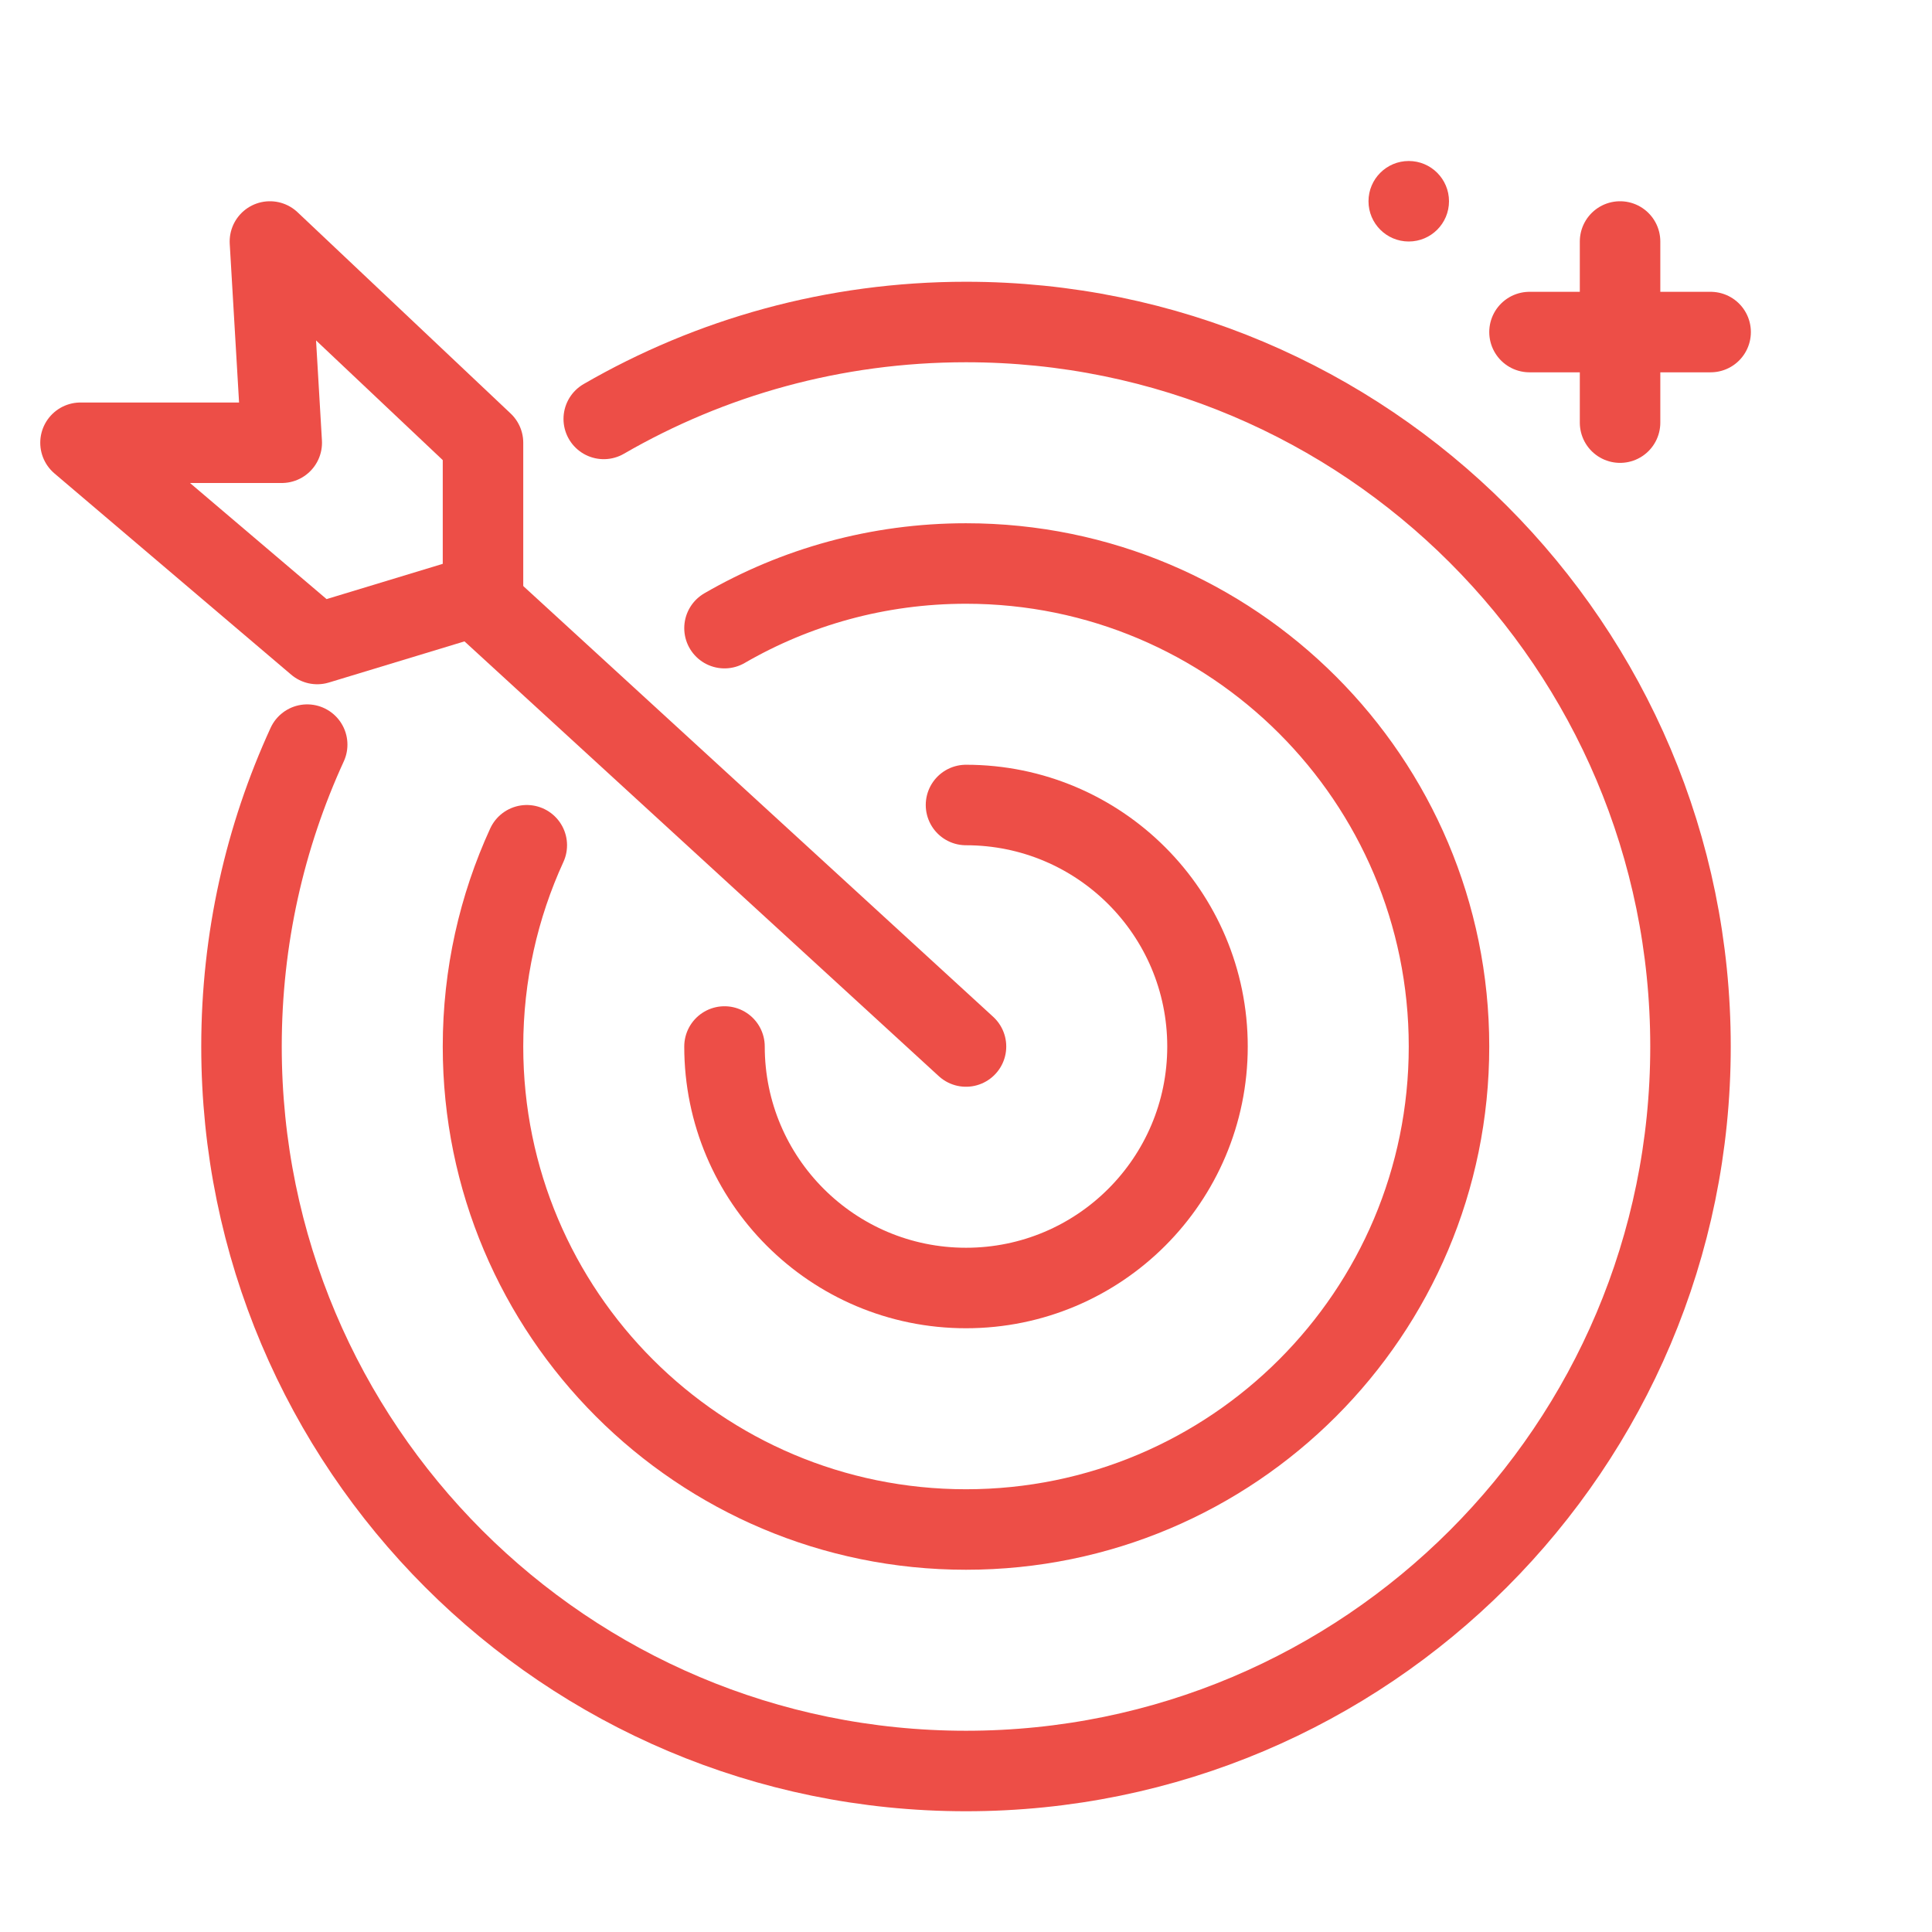
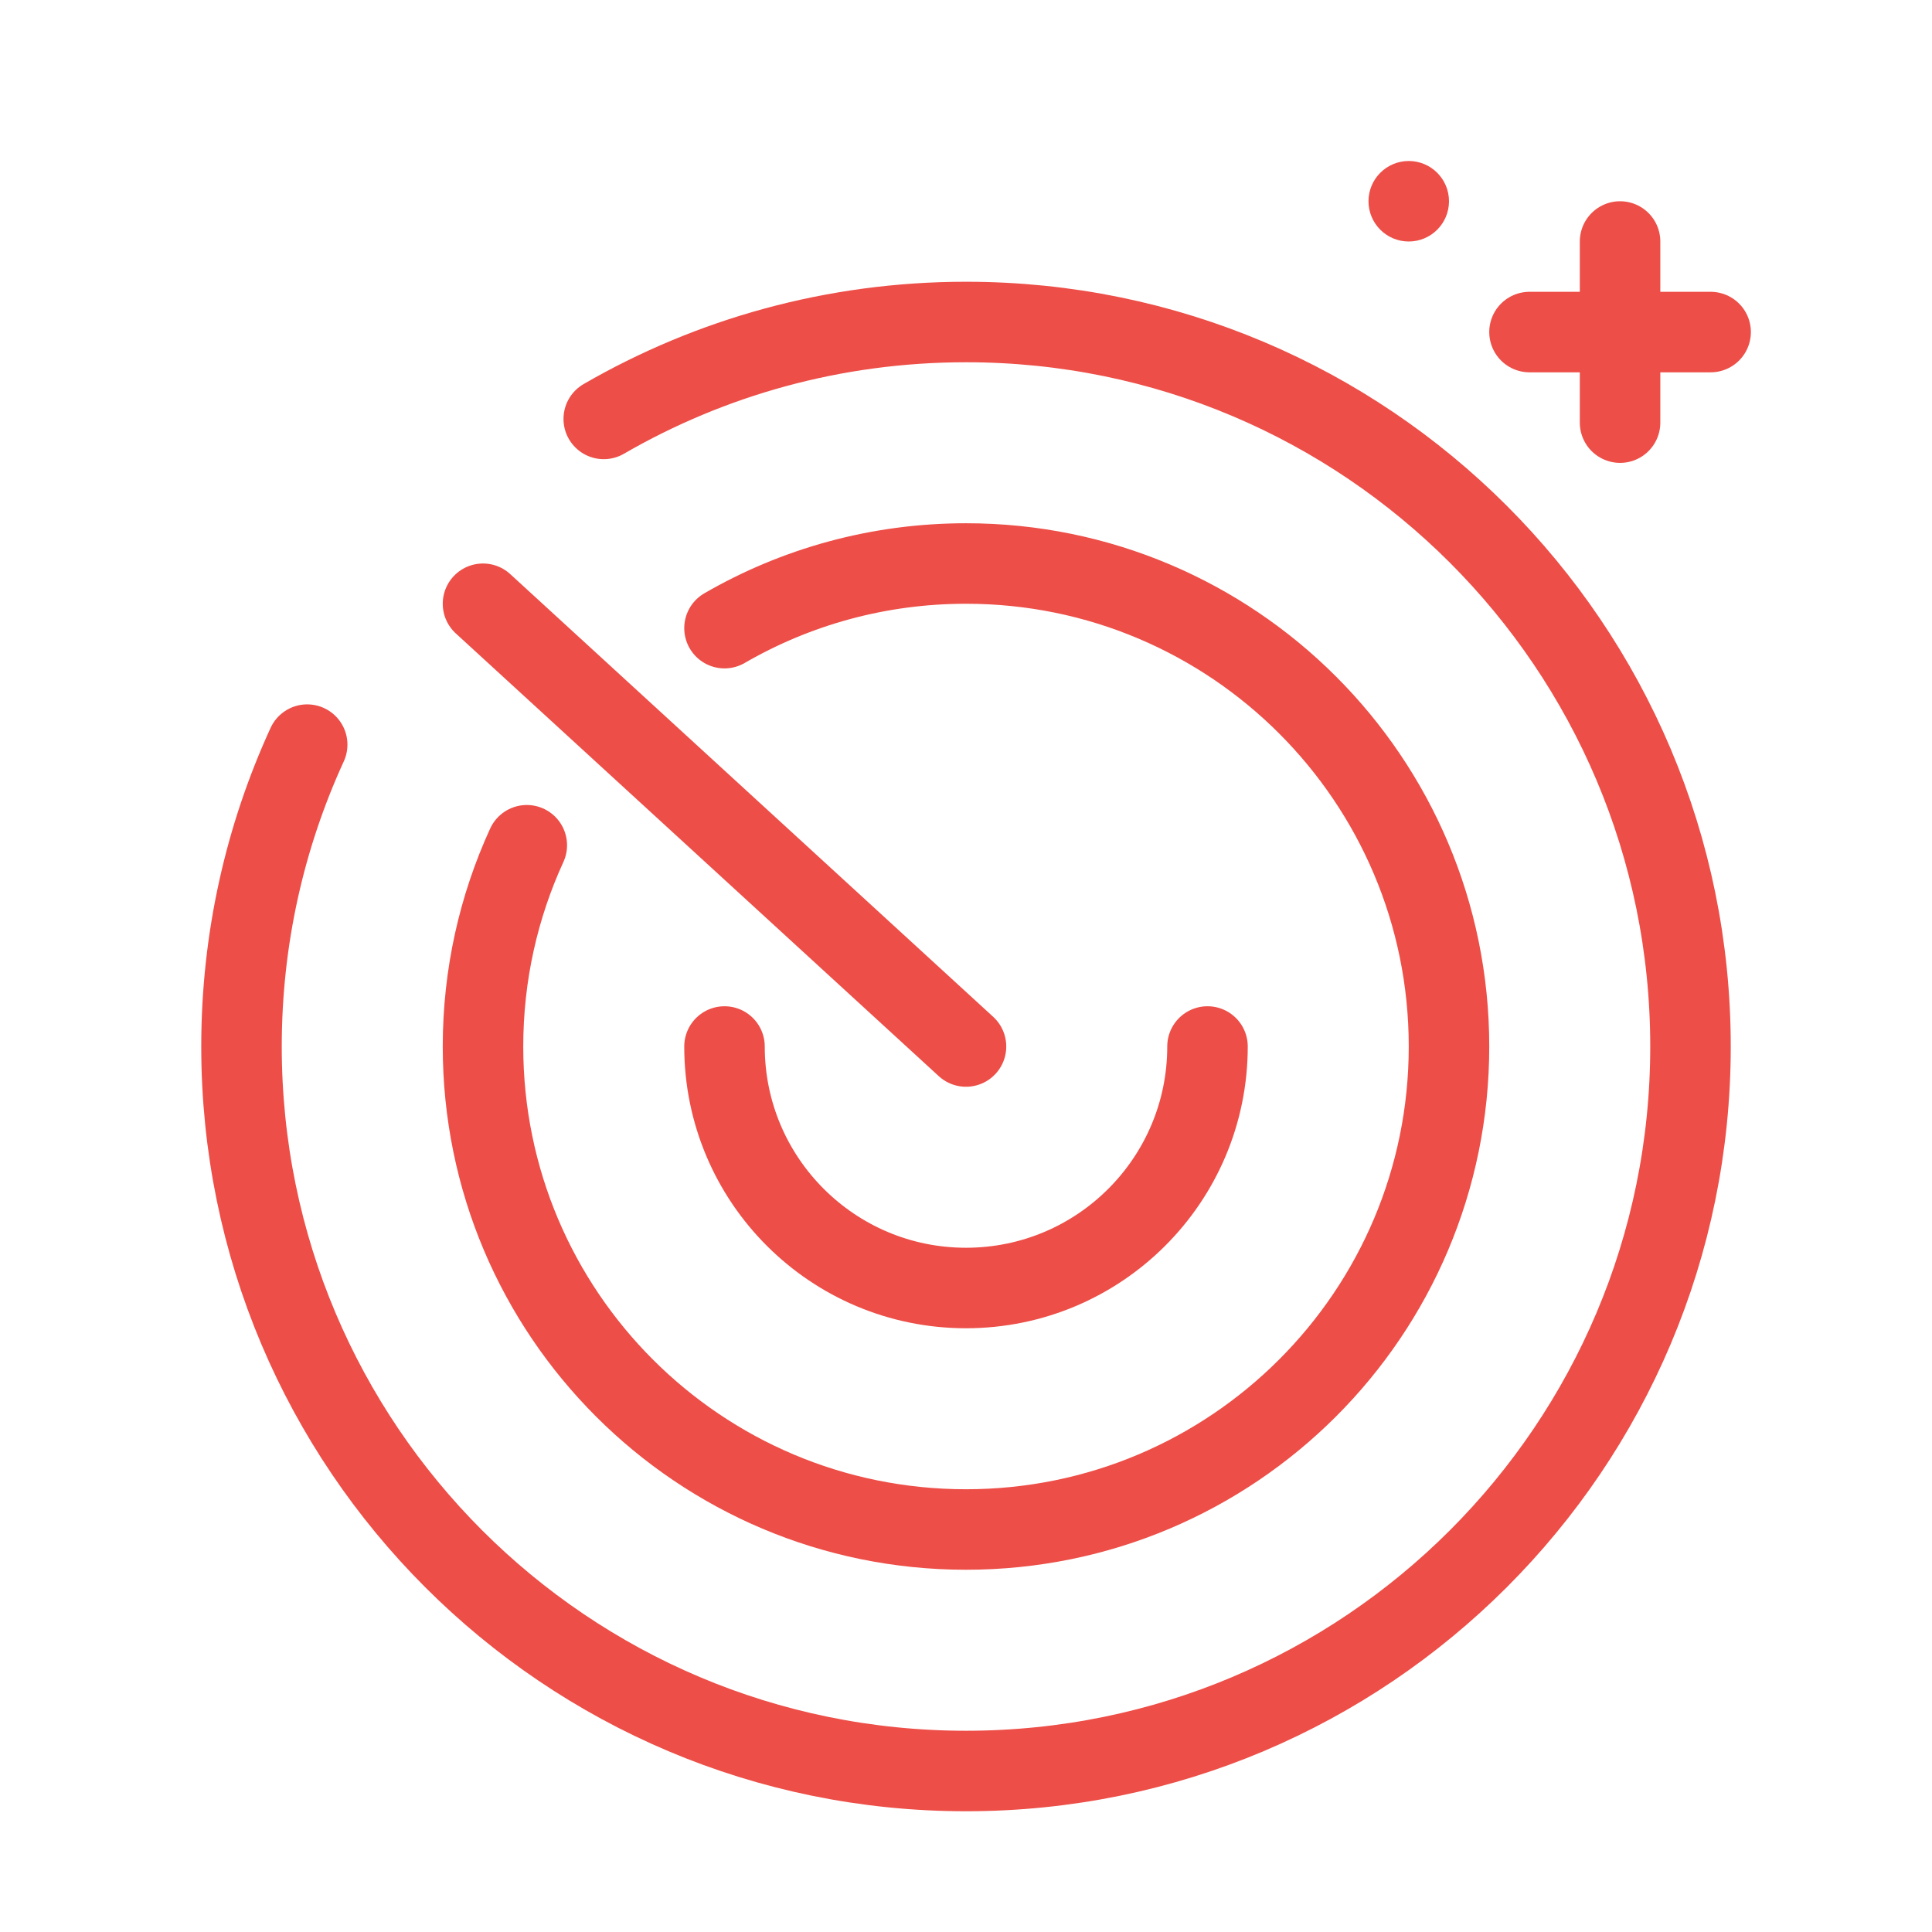
<svg xmlns="http://www.w3.org/2000/svg" width="24" height="24" viewBox="0 0 24 24" fill="none">
  <path d="M20.125 5.25V3M19 4.125H21.25" stroke="#ED4E47" stroke-linecap="round" stroke-linejoin="round" />
  <circle cx="17.5" cy="2.5" r="0.5" fill="#ED4E47" />
  <path d="M7.5 5.204C8.824 4.438 10.361 4 12 4C16.971 4 21 8.029 21 13C21 17.971 16.971 22 12 22C7.029 22 3 17.971 3 13C3 11.662 3.292 10.392 3.816 9.25" stroke="#ED4E47" stroke-linecap="round" />
  <path d="M9 7.803C9.883 7.292 10.907 7 12 7C15.314 7 18 9.686 18 13C18 16.314 15.314 19 12 19C8.686 19 6 16.314 6 13C6 12.108 6.195 11.261 6.544 10.5" stroke="#ED4E47" stroke-linecap="round" />
-   <path d="M9 13C9 14.657 10.343 16 12 16C13.657 16 15 14.657 15 13C15 11.343 13.657 10 12 10" stroke="#ED4E47" stroke-linecap="round" />
-   <path d="M6 5.5V7.375L3.941 8L1 5.5H3.5L3.353 3L6 5.5Z" stroke="#ED4E47" stroke-linecap="round" stroke-linejoin="round" />
+   <path d="M9 13C9 14.657 10.343 16 12 16C13.657 16 15 14.657 15 13" stroke="#ED4E47" stroke-linecap="round" />
  <path d="M12 13L6 7.5" stroke="#ED4E47" stroke-linecap="round" stroke-linejoin="round" />
</svg>